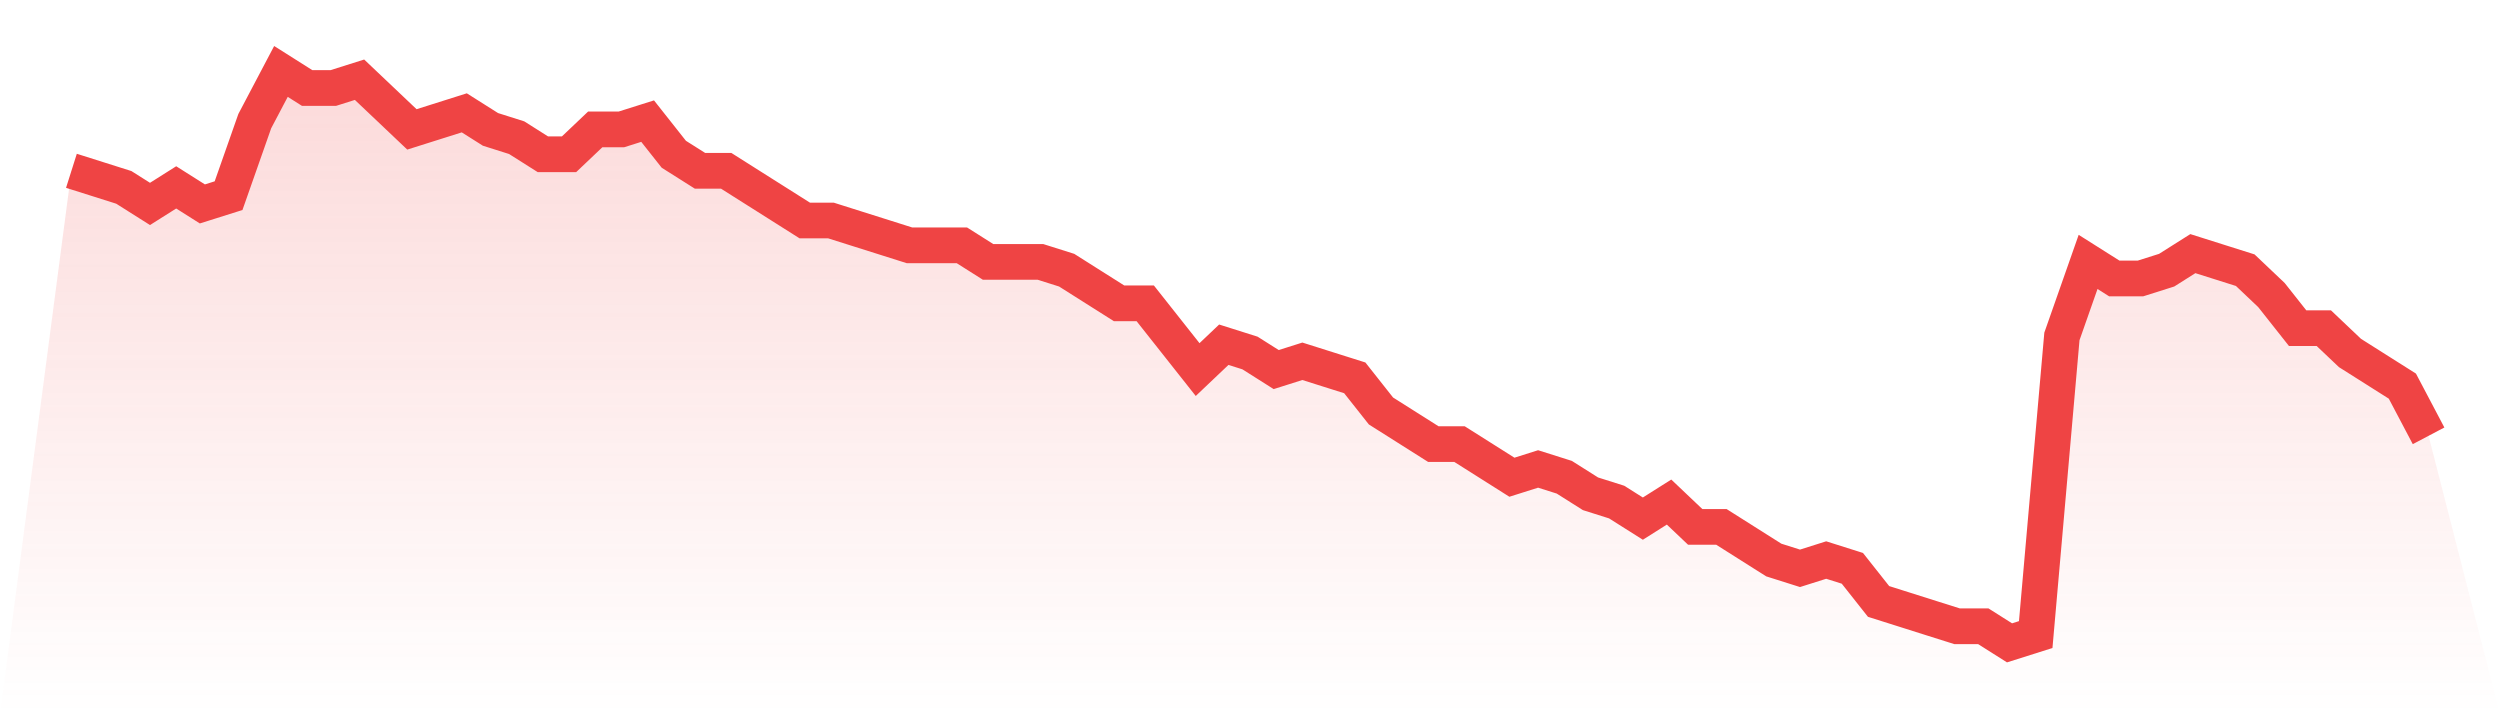
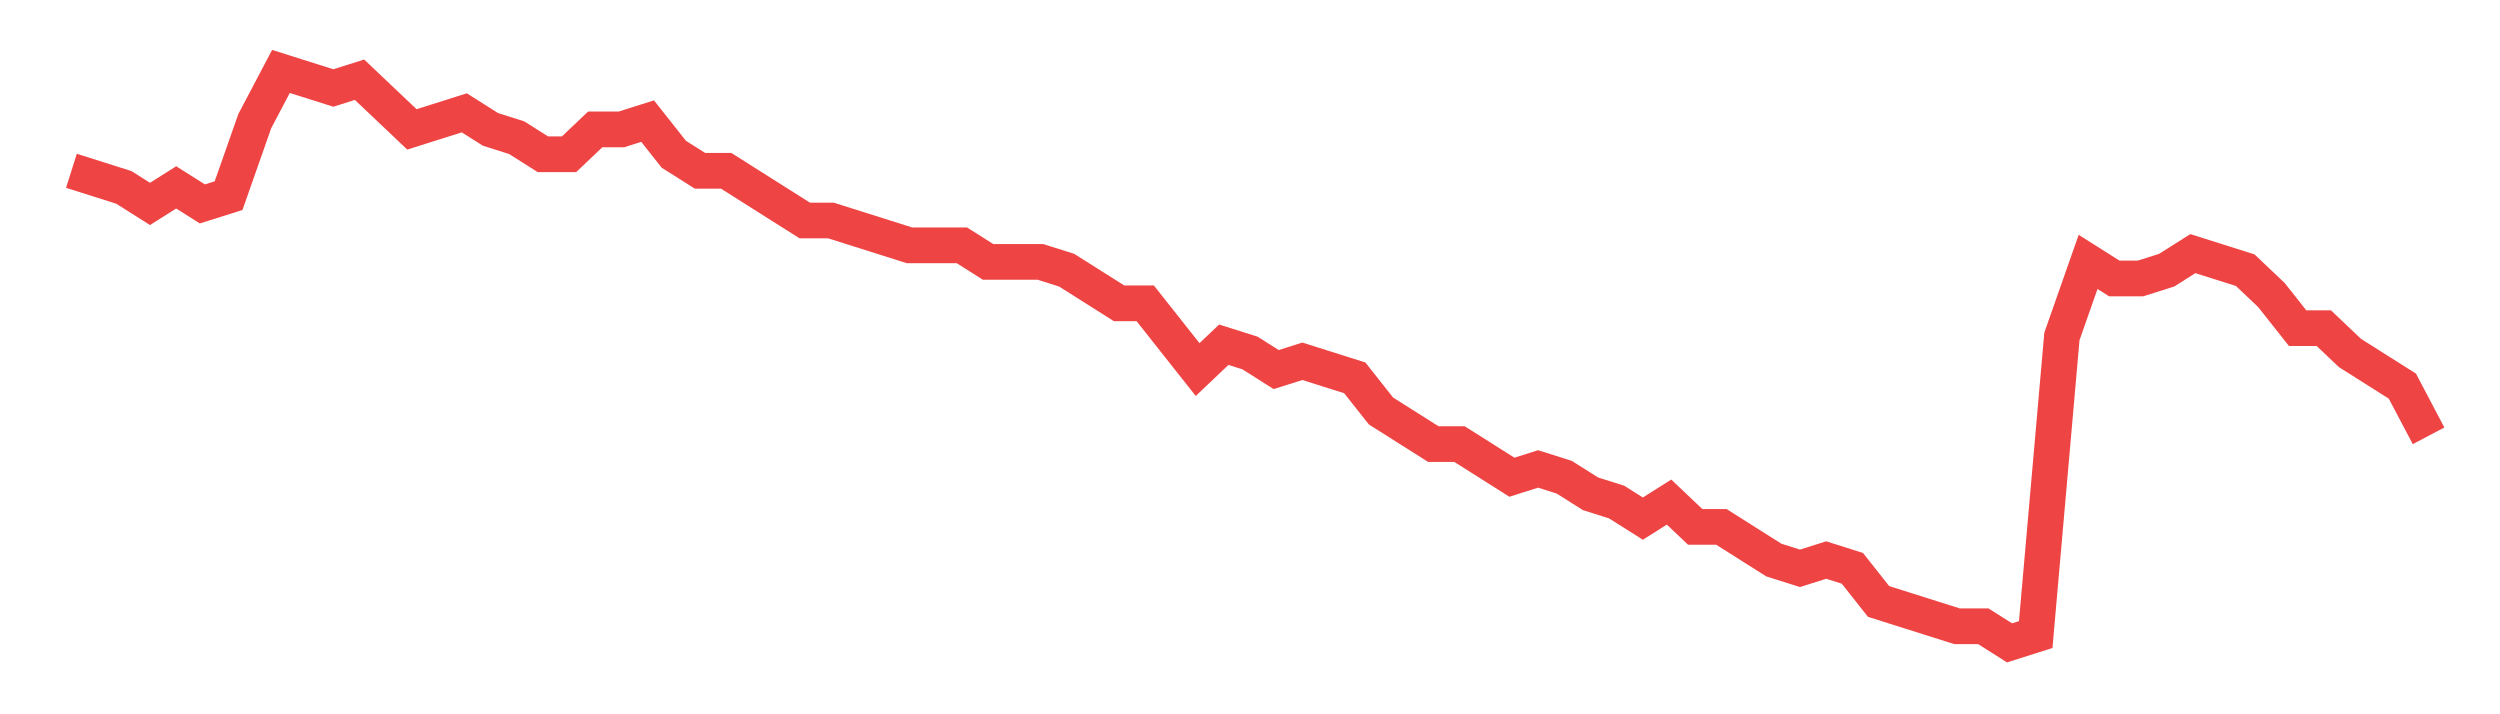
<svg xmlns="http://www.w3.org/2000/svg" viewBox="0 0 140 40">
  <defs>
    <linearGradient id="gradient" x1="0" x2="0" y1="0" y2="1">
      <stop offset="0%" stop-color="#ef4444" stop-opacity="0.2" />
      <stop offset="100%" stop-color="#ef4444" stop-opacity="0" />
    </linearGradient>
  </defs>
-   <path d="M4,9.565 L4,9.565 L5.467,10.029 L6.933,10.493 L8.4,11.42 L9.867,10.493 L11.333,11.42 L12.8,10.957 L14.267,6.783 L15.733,4 L17.2,4.928 L18.667,4.928 L20.133,4.464 L21.6,5.855 L23.067,7.246 L24.533,6.783 L26,6.319 L27.467,7.246 L28.933,7.71 L30.4,8.638 L31.867,8.638 L33.333,7.246 L34.8,7.246 L36.267,6.783 L37.733,8.638 L39.2,9.565 L40.667,9.565 L42.133,10.493 L43.6,11.42 L45.067,12.348 L46.533,12.348 L48,12.812 L49.467,13.275 L50.933,13.739 L52.4,13.739 L53.867,13.739 L55.333,14.667 L56.8,14.667 L58.267,14.667 L59.733,15.13 L61.2,16.058 L62.667,16.986 L64.133,16.986 L65.6,18.841 L67.067,20.696 L68.533,19.304 L70,19.768 L71.467,20.696 L72.933,20.232 L74.4,20.696 L75.867,21.159 L77.333,23.014 L78.8,23.942 L80.267,24.87 L81.733,24.87 L83.2,25.797 L84.667,26.725 L86.133,26.261 L87.6,26.725 L89.067,27.652 L90.533,28.116 L92,29.043 L93.467,28.116 L94.933,29.507 L96.4,29.507 L97.867,30.435 L99.333,31.362 L100.8,31.826 L102.267,31.362 L103.733,31.826 L105.2,33.681 L106.667,34.145 L108.133,34.609 L109.6,35.072 L111.067,35.072 L112.533,36 L114,35.536 L115.467,18.841 L116.933,14.667 L118.4,15.594 L119.867,15.594 L121.333,15.13 L122.8,14.203 L124.267,14.667 L125.733,15.13 L127.2,16.522 L128.667,18.377 L130.133,18.377 L131.6,19.768 L133.067,20.696 L134.533,21.623 L136,24.406 L140,40 L0,40 z" fill="url(#gradient)" />
-   <path d="M4,9.565 L4,9.565 L5.467,10.029 L6.933,10.493 L8.4,11.42 L9.867,10.493 L11.333,11.42 L12.8,10.957 L14.267,6.783 L15.733,4 L17.2,4.928 L18.667,4.928 L20.133,4.464 L21.6,5.855 L23.067,7.246 L24.533,6.783 L26,6.319 L27.467,7.246 L28.933,7.71 L30.4,8.638 L31.867,8.638 L33.333,7.246 L34.8,7.246 L36.267,6.783 L37.733,8.638 L39.2,9.565 L40.667,9.565 L42.133,10.493 L43.6,11.42 L45.067,12.348 L46.533,12.348 L48,12.812 L49.467,13.275 L50.933,13.739 L52.4,13.739 L53.867,13.739 L55.333,14.667 L56.8,14.667 L58.267,14.667 L59.733,15.13 L61.2,16.058 L62.667,16.986 L64.133,16.986 L65.6,18.841 L67.067,20.696 L68.533,19.304 L70,19.768 L71.467,20.696 L72.933,20.232 L74.4,20.696 L75.867,21.159 L77.333,23.014 L78.8,23.942 L80.267,24.87 L81.733,24.87 L83.2,25.797 L84.667,26.725 L86.133,26.261 L87.6,26.725 L89.067,27.652 L90.533,28.116 L92,29.043 L93.467,28.116 L94.933,29.507 L96.4,29.507 L97.867,30.435 L99.333,31.362 L100.8,31.826 L102.267,31.362 L103.733,31.826 L105.2,33.681 L106.667,34.145 L108.133,34.609 L109.6,35.072 L111.067,35.072 L112.533,36 L114,35.536 L115.467,18.841 L116.933,14.667 L118.4,15.594 L119.867,15.594 L121.333,15.13 L122.8,14.203 L124.267,14.667 L125.733,15.13 L127.2,16.522 L128.667,18.377 L130.133,18.377 L131.6,19.768 L133.067,20.696 L134.533,21.623 L136,24.406" fill="none" stroke="#ef4444" stroke-width="2" />
+   <path d="M4,9.565 L4,9.565 L5.467,10.029 L6.933,10.493 L8.4,11.42 L9.867,10.493 L11.333,11.42 L12.8,10.957 L14.267,6.783 L15.733,4 L18.667,4.928 L20.133,4.464 L21.6,5.855 L23.067,7.246 L24.533,6.783 L26,6.319 L27.467,7.246 L28.933,7.71 L30.4,8.638 L31.867,8.638 L33.333,7.246 L34.8,7.246 L36.267,6.783 L37.733,8.638 L39.2,9.565 L40.667,9.565 L42.133,10.493 L43.6,11.42 L45.067,12.348 L46.533,12.348 L48,12.812 L49.467,13.275 L50.933,13.739 L52.4,13.739 L53.867,13.739 L55.333,14.667 L56.8,14.667 L58.267,14.667 L59.733,15.13 L61.2,16.058 L62.667,16.986 L64.133,16.986 L65.6,18.841 L67.067,20.696 L68.533,19.304 L70,19.768 L71.467,20.696 L72.933,20.232 L74.4,20.696 L75.867,21.159 L77.333,23.014 L78.8,23.942 L80.267,24.87 L81.733,24.87 L83.2,25.797 L84.667,26.725 L86.133,26.261 L87.6,26.725 L89.067,27.652 L90.533,28.116 L92,29.043 L93.467,28.116 L94.933,29.507 L96.4,29.507 L97.867,30.435 L99.333,31.362 L100.8,31.826 L102.267,31.362 L103.733,31.826 L105.2,33.681 L106.667,34.145 L108.133,34.609 L109.6,35.072 L111.067,35.072 L112.533,36 L114,35.536 L115.467,18.841 L116.933,14.667 L118.4,15.594 L119.867,15.594 L121.333,15.13 L122.8,14.203 L124.267,14.667 L125.733,15.13 L127.2,16.522 L128.667,18.377 L130.133,18.377 L131.6,19.768 L133.067,20.696 L134.533,21.623 L136,24.406" fill="none" stroke="#ef4444" stroke-width="2" />
</svg>